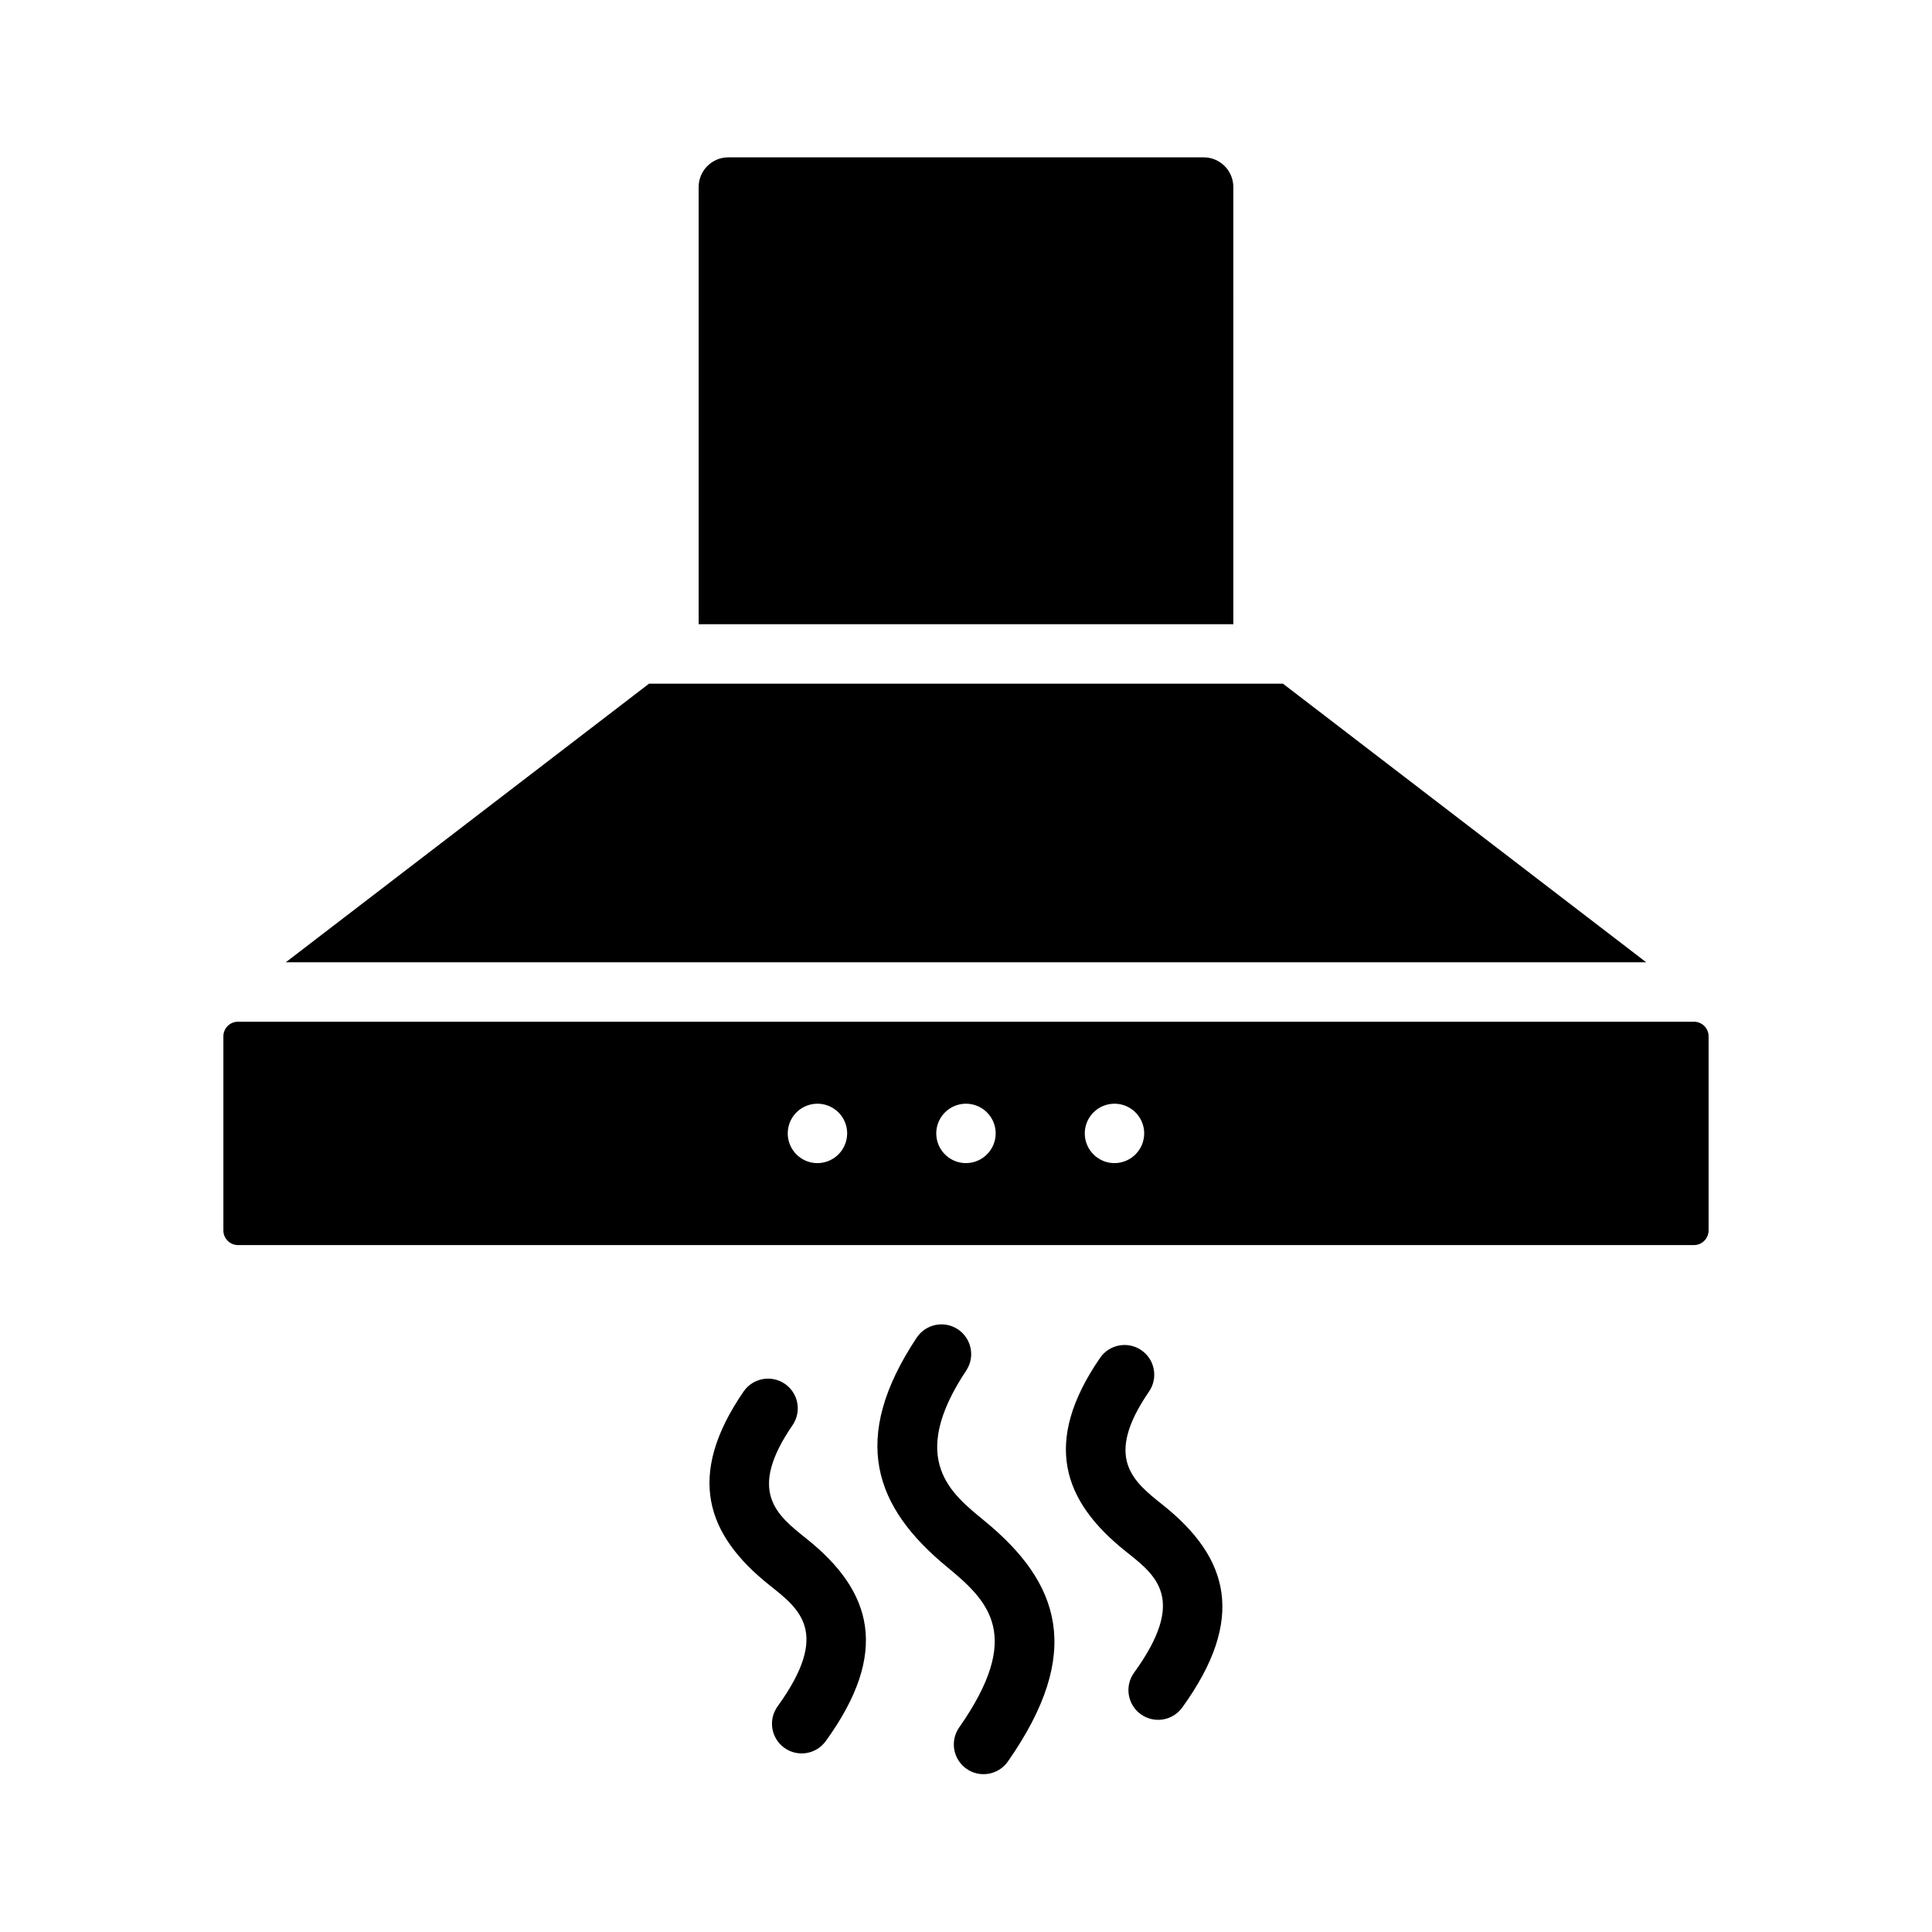
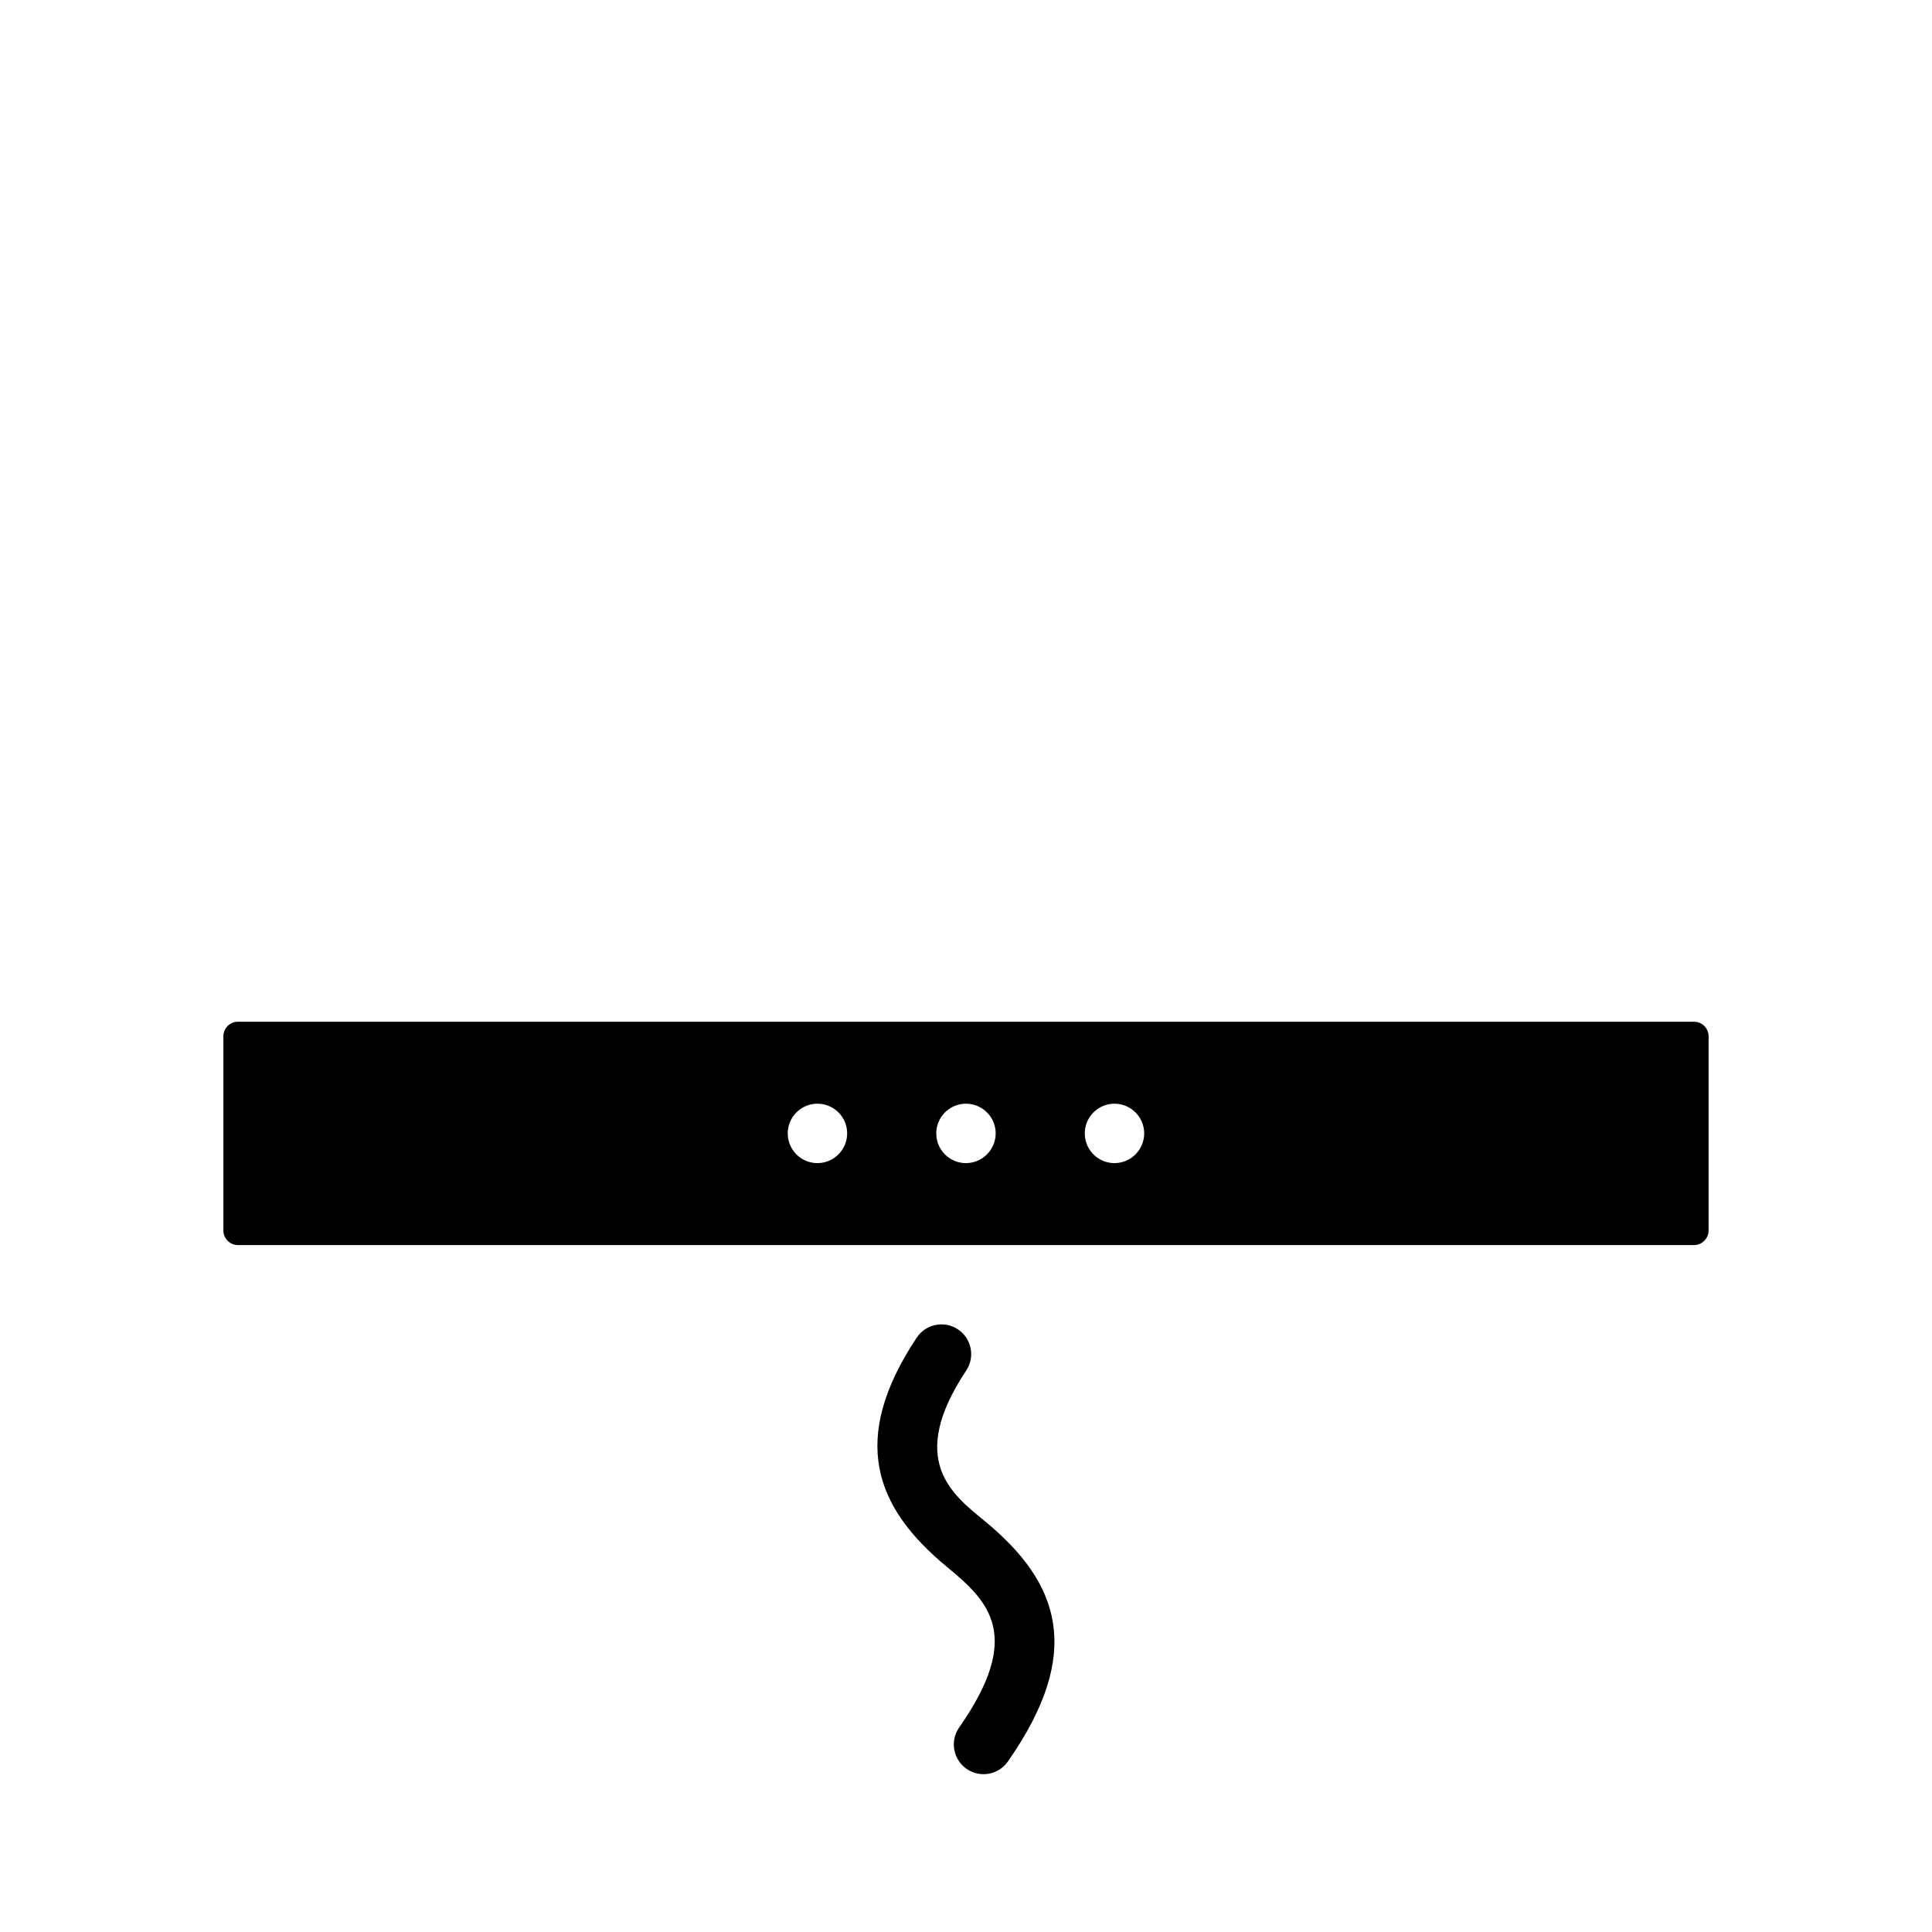
<svg xmlns="http://www.w3.org/2000/svg" fill="#000000" width="800px" height="800px" version="1.1" viewBox="144 144 512 512">
  <g>
    <path d="m398.16 601.84c17.074-24.383 7.918-33.441-3.16-42.555-19.246-15.836-25.941-33.918-8.02-60.863l0.004 0.004c2.426-3.574 7.281-4.527 10.879-2.133 3.594 2.394 4.594 7.238 2.234 10.855-15.859 23.816-3.797 32.82 4.902 39.98 19.836 16.309 26.34 34.77 6.059 63.746-2.508 3.519-7.387 4.356-10.926 1.879-3.539-2.481-4.422-7.352-1.973-10.914z" />
-     <path d="m444.52 587.31c14.273-19.699 5.695-25.898-2.176-32.168-16.66-13.281-22.234-28.871-6.781-51.34l0.004-0.004c2.477-3.543 7.348-4.426 10.91-1.977 3.562 2.449 4.484 7.312 2.066 10.895-12.164 17.672-4.254 23.844 3.621 30.113 17.512 13.953 22.184 30.125 5.121 53.711h-0.004c-2.555 3.504-7.465 4.281-10.977 1.738-3.512-2.543-4.312-7.445-1.785-10.969z" />
-     <path d="m350.06 596.22c14.258-19.707 5.688-25.895-2.184-32.164-16.633-13.27-22.227-28.887-6.781-51.344l0.004-0.004c2.477-3.535 7.344-4.414 10.906-1.969 3.559 2.445 4.484 7.305 2.07 10.887-12.172 17.684-4.25 23.844 3.621 30.117 17.504 13.957 22.195 30.117 5.113 53.707h-0.004c-2.555 3.5-7.457 4.269-10.969 1.73-3.508-2.543-4.301-7.441-1.777-10.961z" />
-     <path d="m470.85 309.43h-141.7v-115.86c0-4.348 3.527-7.875 7.875-7.875h125.95c2.086 0 4.09 0.832 5.566 2.309 1.473 1.477 2.305 3.477 2.305 5.566z" />
-     <path d="m580.27 399.02h-360.54l96.273-73.84h167.99z" />
    <path d="m592.86 414.77h-385.73c-1.047-0.02-2.062 0.387-2.805 1.129-0.742 0.742-1.148 1.754-1.129 2.805v51.328c-0.012 1.047 0.398 2.051 1.141 2.793 0.738 0.742 1.746 1.152 2.793 1.141h385.73c1.047 0.012 2.055-0.398 2.793-1.141 0.742-0.742 1.152-1.746 1.145-2.793v-51.328c0.02-1.051-0.391-2.062-1.133-2.805-0.742-0.742-1.754-1.148-2.805-1.129zm-232.23 37.469c-3.184 0-6.051-1.918-7.269-4.859s-0.547-6.328 1.703-8.578c2.254-2.25 5.641-2.926 8.582-1.707s4.859 4.09 4.859 7.273c-0.016 4.344-3.531 7.859-7.875 7.871zm39.359 0h0.004c-3.184 0-6.055-1.918-7.273-4.859s-0.547-6.328 1.707-8.578c2.25-2.25 5.637-2.926 8.578-1.707 2.941 1.219 4.859 4.09 4.859 7.273-0.012 4.344-3.531 7.859-7.871 7.871zm39.359 0h0.004c-3.184 0-6.055-1.918-7.273-4.859s-0.547-6.328 1.707-8.578c2.25-2.25 5.637-2.926 8.578-1.707s4.859 4.09 4.859 7.273c-0.012 4.344-3.531 7.859-7.871 7.871z" />
  </g>
</svg>